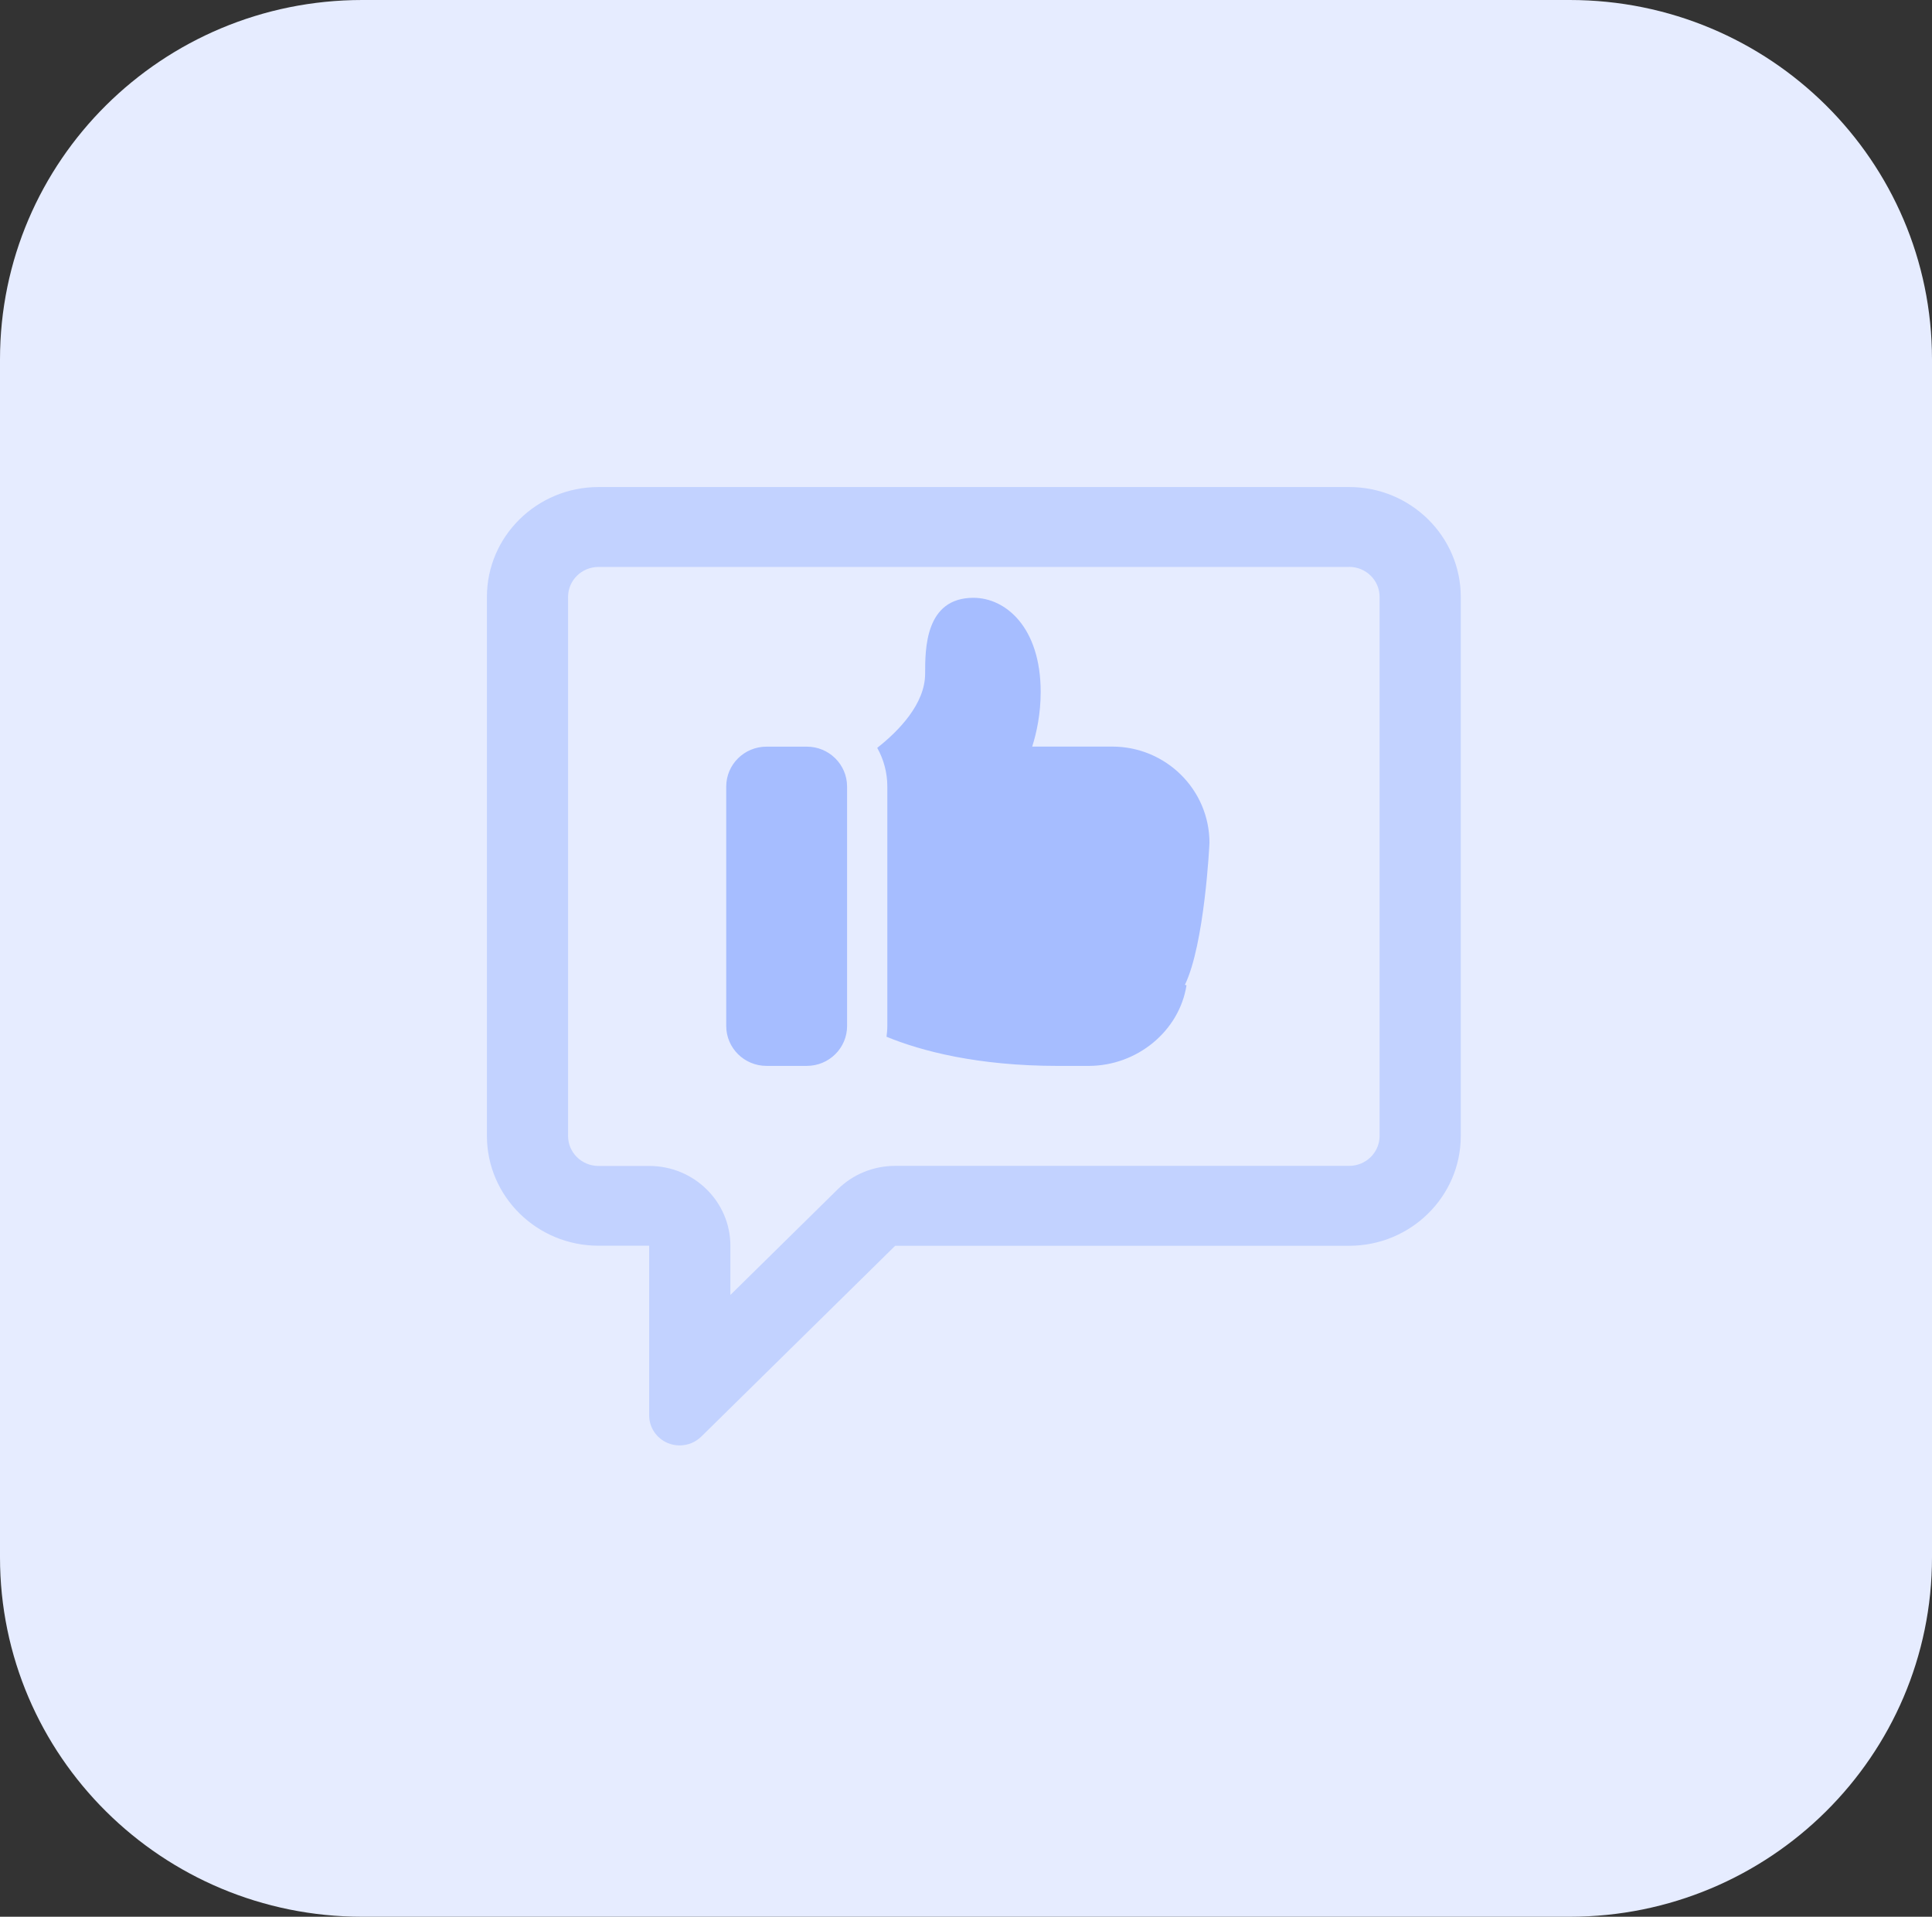
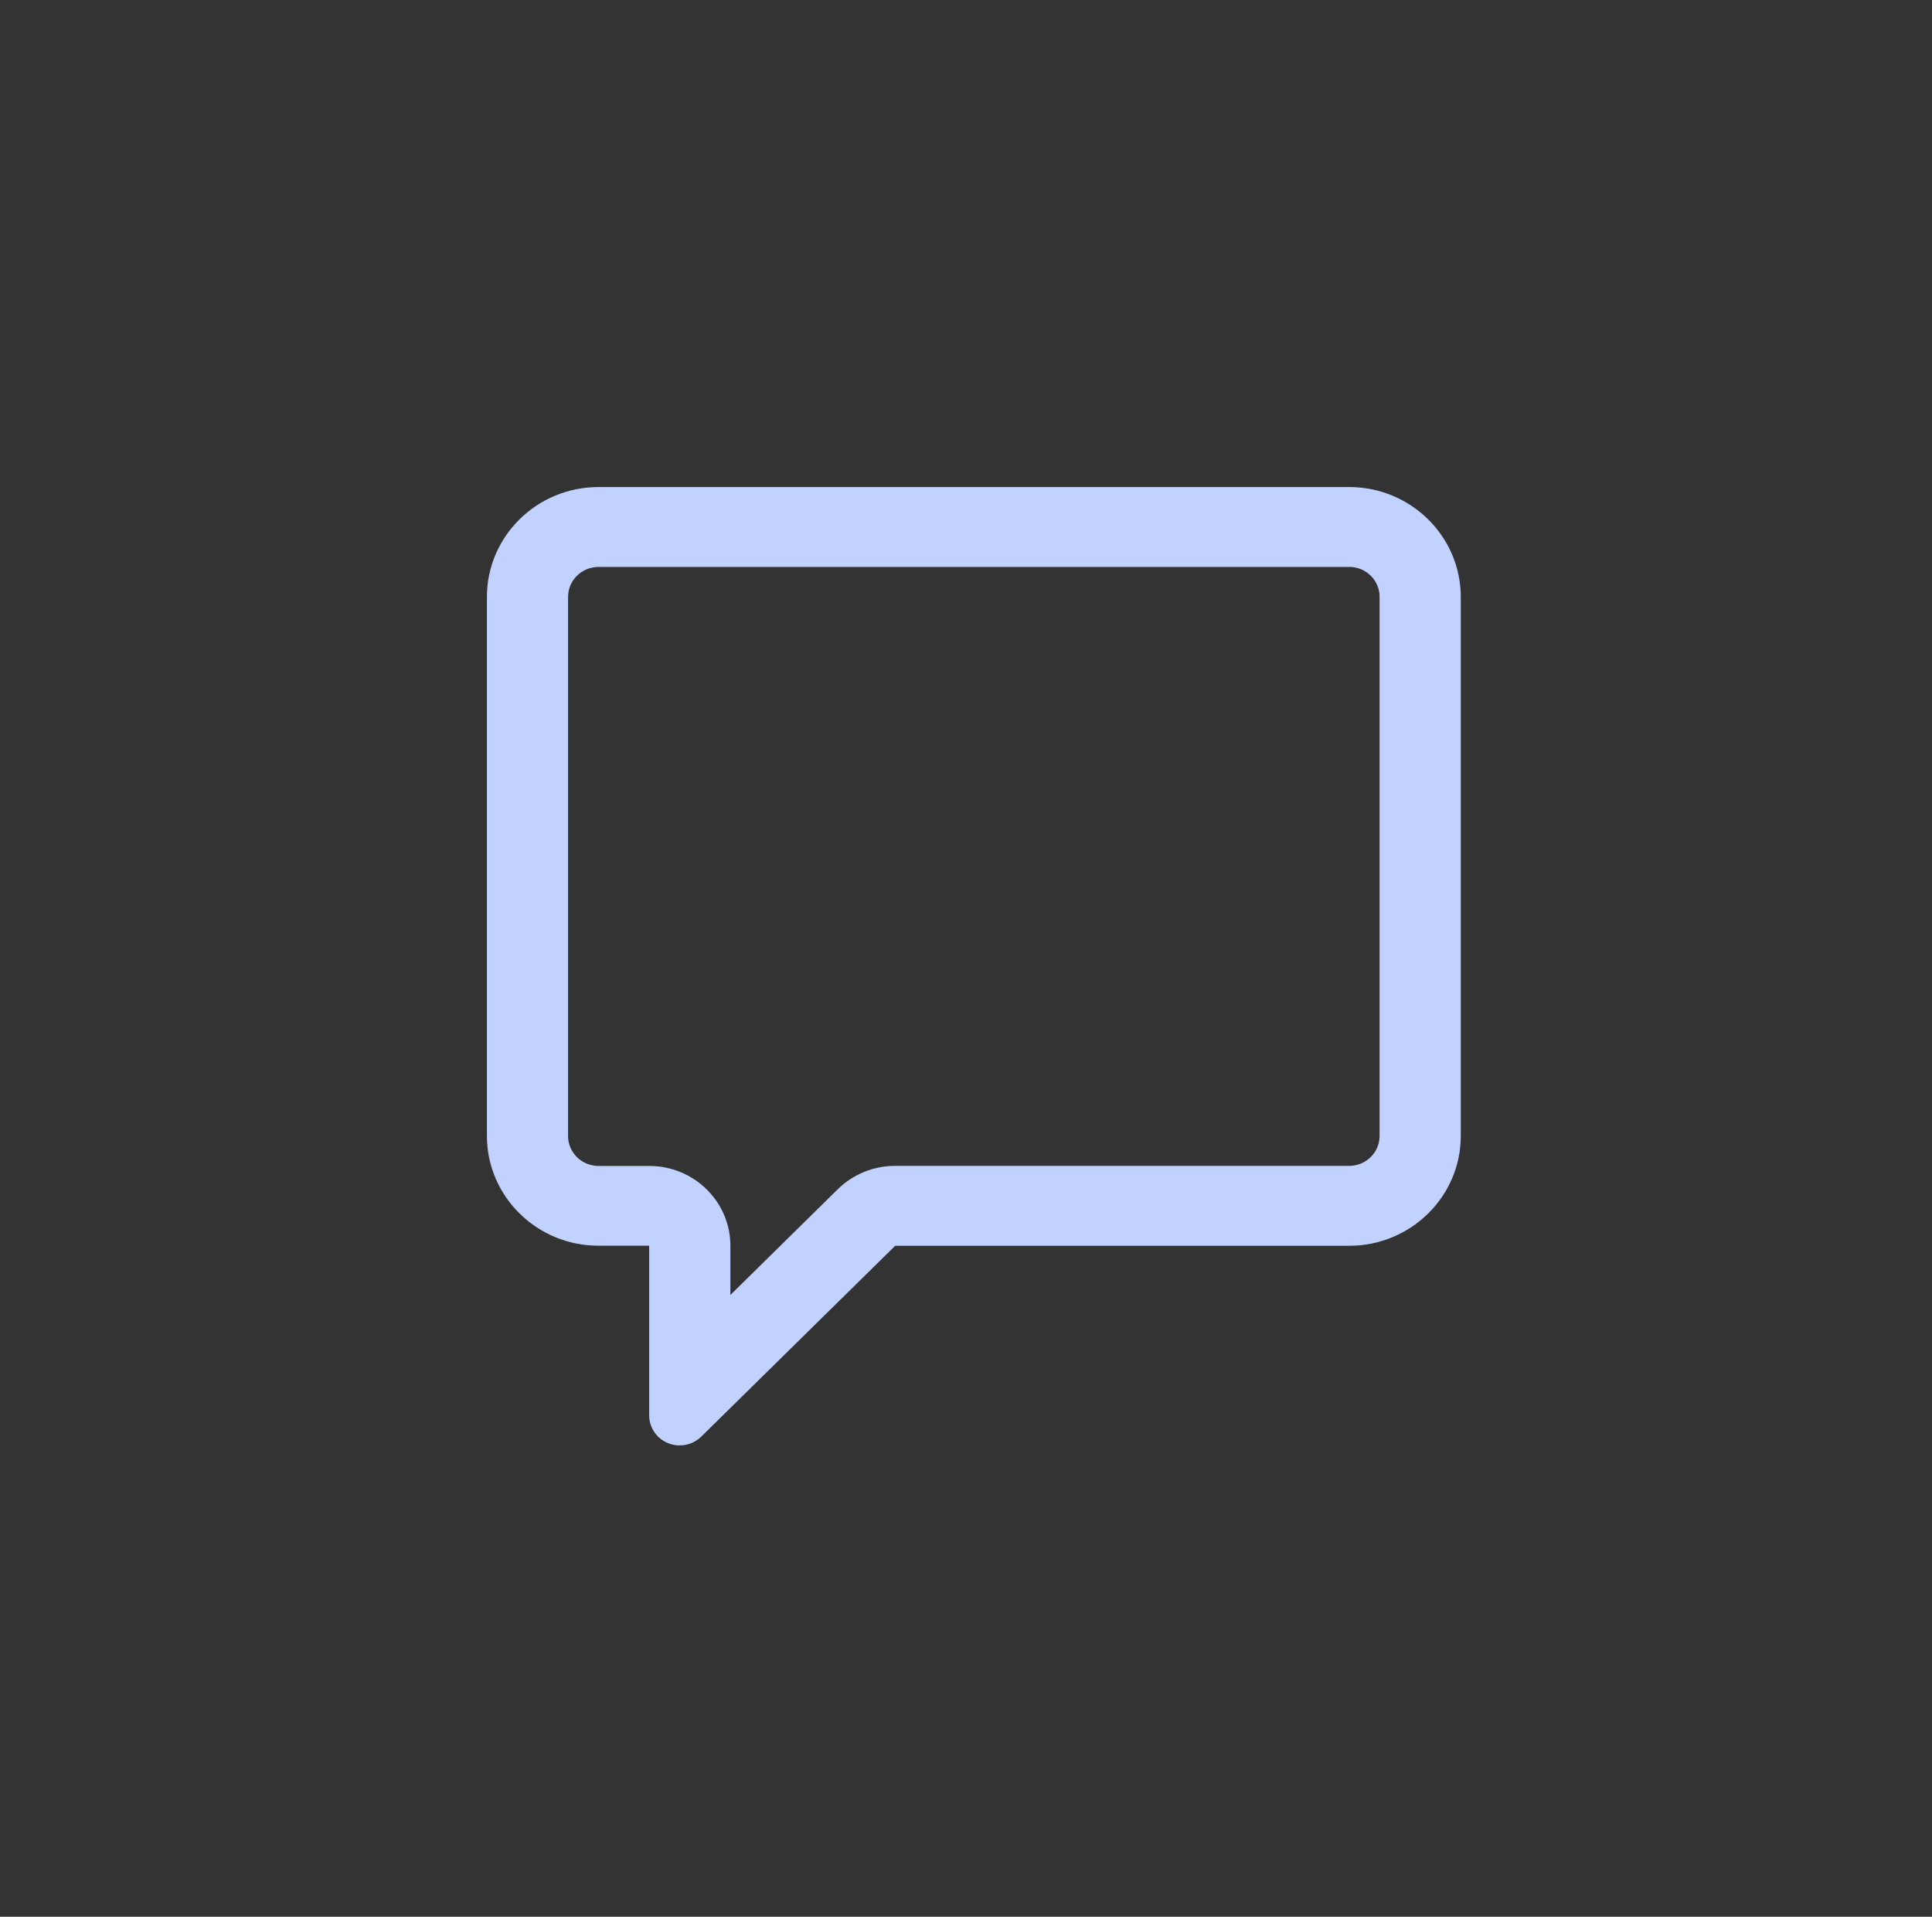
<svg xmlns="http://www.w3.org/2000/svg" width="123" height="122" viewBox="0 0 123 122">
  <rect x="0" y="0" width="123" height="122" fill="#333333" stroke="none" />
  <g fill="none">
-     <path fill="#E6ECFF" d="M99.938 122H23.061C10.325 122 0 111.76 0 99.125v-76.25C0 10.24 10.324 0 23.063 0h76.874C112.677 0 123 10.24 123 22.875v76.25C123 111.76 112.676 122 99.937 122z" />
    <path fill="#C2D2FF" d="M85.894 36.082c1.07 0 1.937.854 1.937 1.906v34.313c0 1.052-.868 1.906-1.937 1.906H56.988c-1.372 0-2.685.534-3.654 1.49L46.5 82.424v-3.13c0-2.806-2.313-5.082-5.165-5.082h-3.232c-1.069 0-1.937-.854-1.937-1.906V37.992c0-1.052.868-1.906 1.937-1.906h47.792v-.004zm0-5.082H38.102C34.185 31 31 34.134 31 37.988v34.313c0 3.854 3.185 6.988 7.102 6.988h3.228v10.805c0 .77.473 1.464 1.197 1.761.24.1.492.145.744.145.504 0 1-.194 1.372-.557l12.349-12.15h28.906c3.917 0 7.102-3.134 7.102-6.988V37.992C92.996 34.134 89.811 31 85.894 31z" />
    <g fill="#A6BDFF">
-       <path d="M7.93 27.303c0 1.402-1.146 2.54-2.564 2.54H2.8c-1.415 0-2.565-1.138-2.565-2.54V12.065c0-1.402 1.146-2.541 2.565-2.541h2.565c1.415 0 2.564 1.135 2.564 2.54v15.239zM29.539 24.712c-.461 2.922-3.153 5.132-6.229 5.132h-1.95c-5.125 0-8.689-.941-10.919-1.855.027-.229.05-.458.05-.686V12.065c0-.888-.23-1.726-.642-2.465 1.357-1.067 3.049-2.792 3.049-4.724 0-1.573 0-4.826 3.076-4.826 2.05 0 4.28 1.878 4.28 5.992 0 1.398-.258 2.59-.539 3.478h5.102C28.232 9.524 31 12.267 31 15.646c0 .076-.308 6.45-1.565 9.04l.104.026z" transform="translate(46 38)" />
-     </g>
+       </g>
  </g>
</svg>